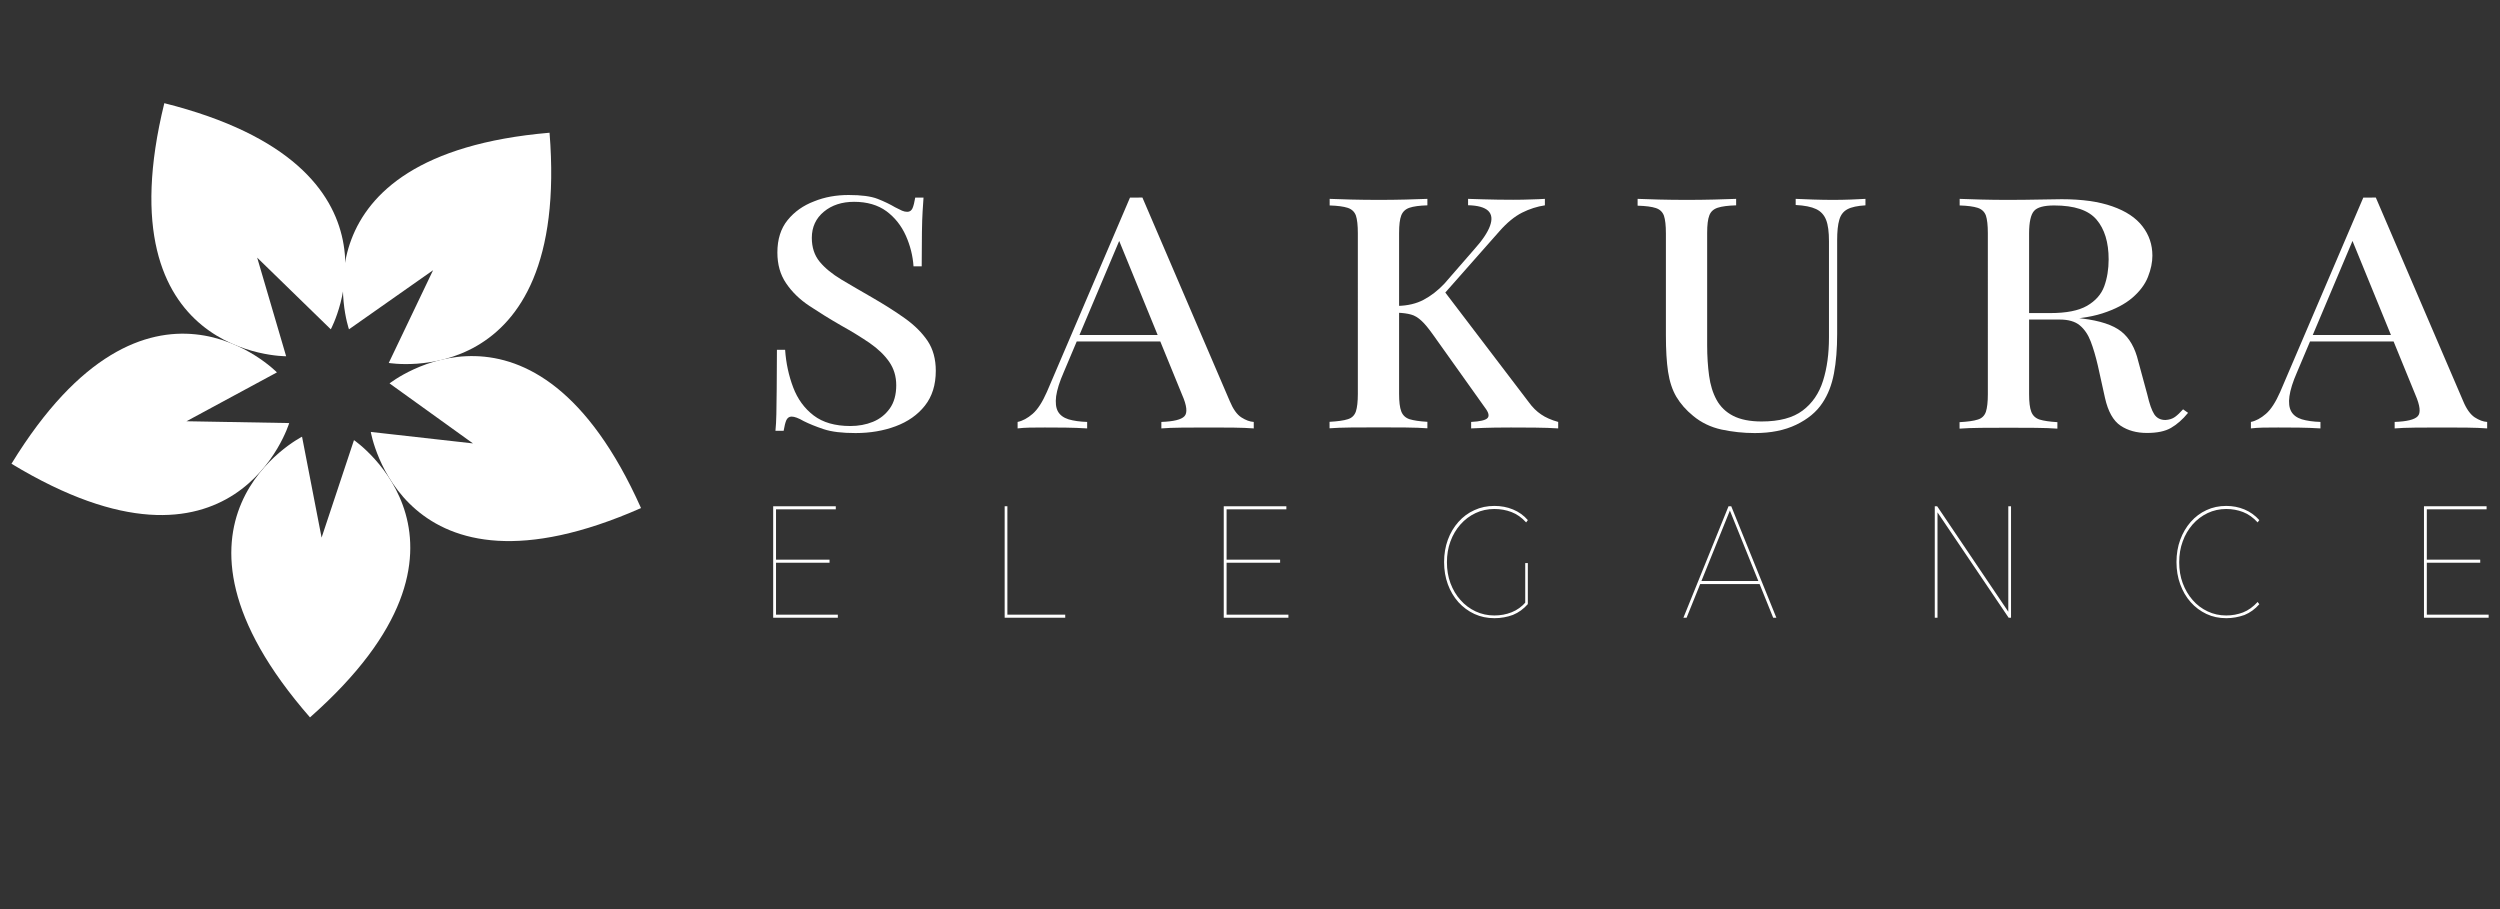
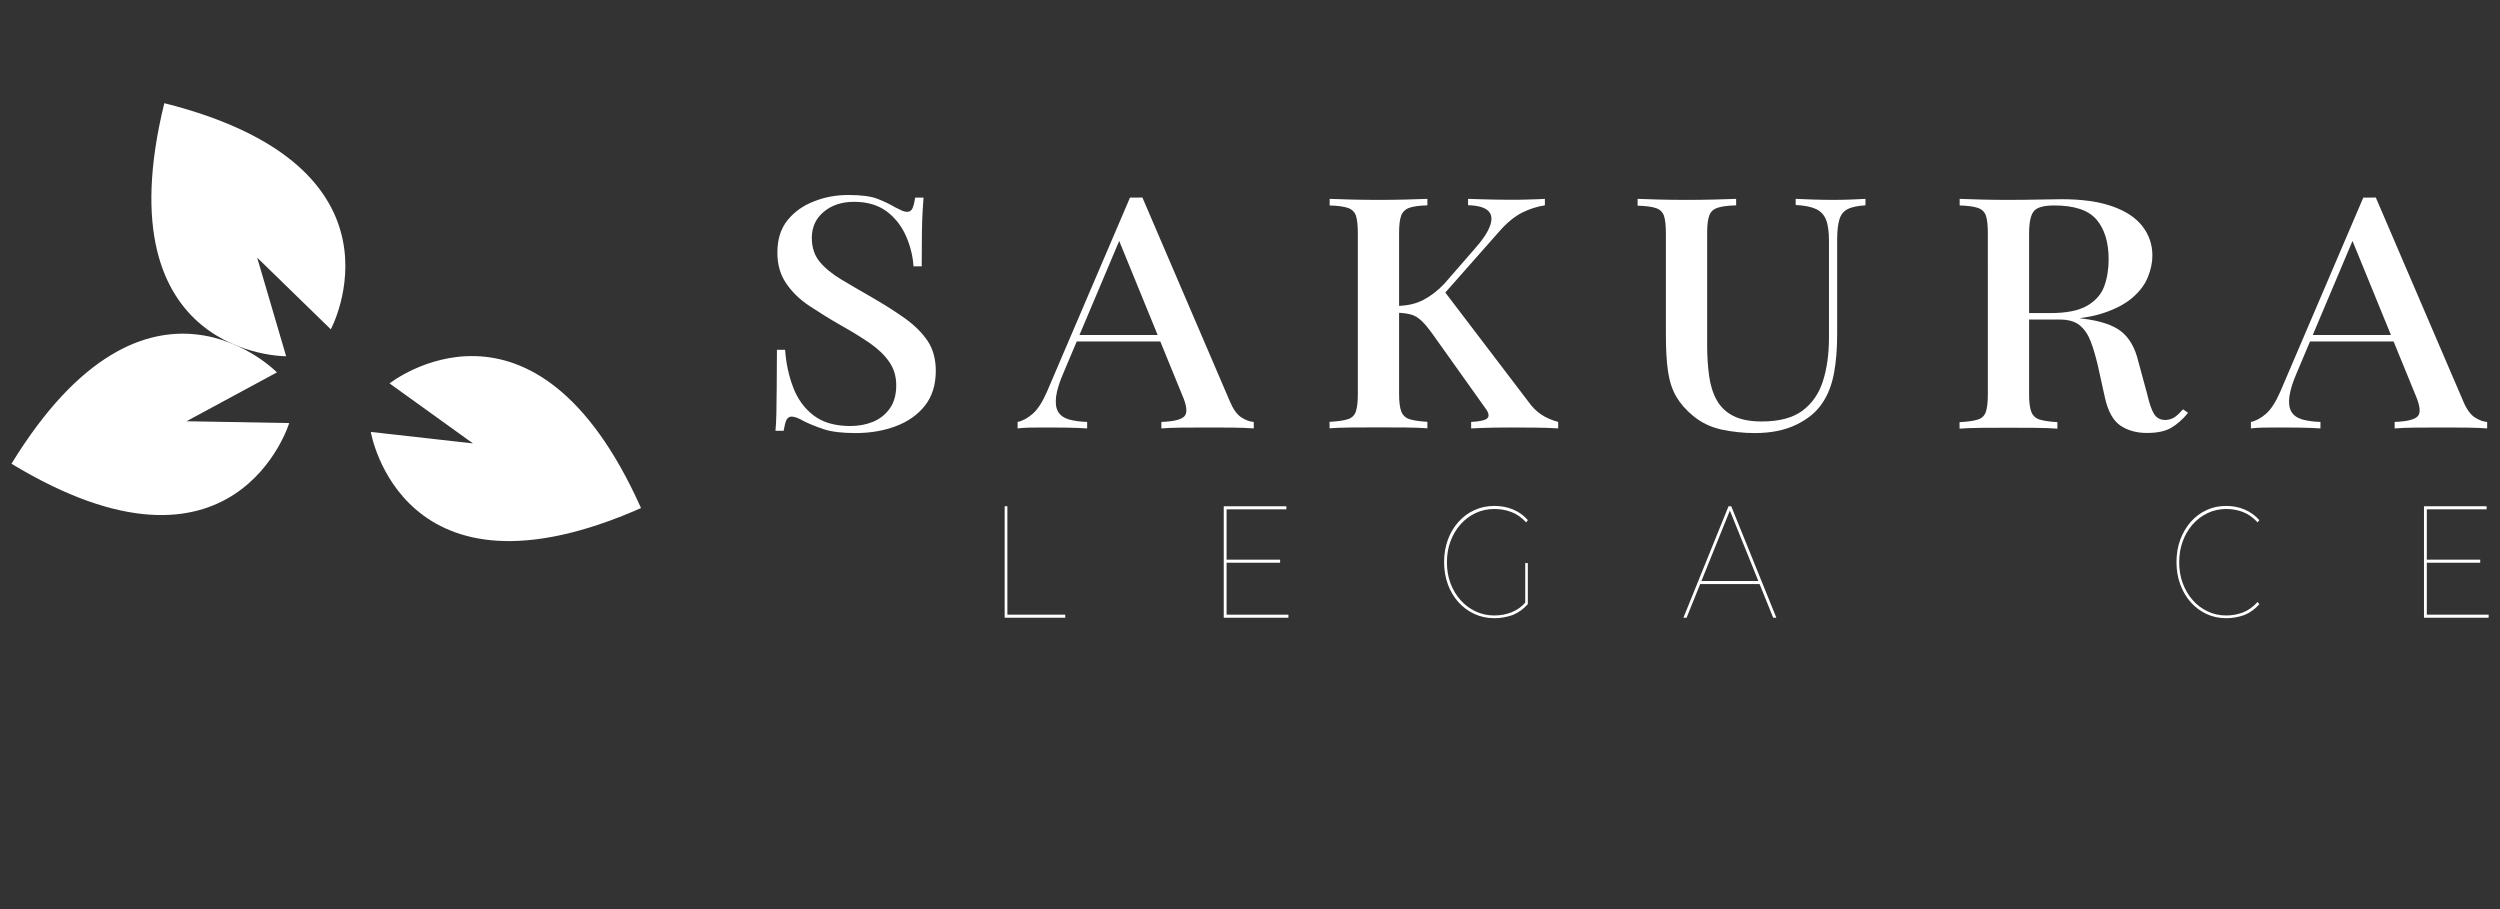
<svg xmlns="http://www.w3.org/2000/svg" version="1.1" id="Layer_1" x="0px" y="0px" viewBox="0 0 220 80" style="enable-background:new 0 0 220 80;" xml:space="preserve">
  <rect x="0" y="0" width="220" height="80" fill="#333333" stroke="none" />
  <style type="text/css">
	.st0{fill:#FFFFFF;}
</style>
  <g>
    <g>
-       <path class="st0" d="M30.71,28.98l7.4-5.2l-3.9,8.16c0,0,15.99,2.72,14.15-20.26C25.39,13.65,30.71,28.98,30.71,28.98z" />
      <path class="st0" d="M34.28,33.74l7.34,5.28l-8.99-1.01c0,0,2.69,16,23.78,6.7C47.01,23.68,34.28,33.74,34.28,33.74z" />
-       <path class="st0" d="M31.15,38.73l-2.85,8.58l-1.72-8.88c0,0-14.46,7.34,0.7,24.7C44.55,47.88,31.15,38.73,31.15,38.73z" />
      <path class="st0" d="M25.45,37.23l-9.04-0.16l7.96-4.3c0,0-11.33-11.61-23.36,8.04C20.72,52.75,25.45,37.23,25.45,37.23z" />
      <path class="st0" d="M25.18,31.35l-2.55-8.68l6.48,6.31c0,0,7.7-14.28-14.65-19.9C8.96,31.47,25.18,31.35,25.18,31.35z" />
    </g>
    <g>
      <path class="st0" d="M74.68,17.16c1.11,0,1.96,0.11,2.55,0.34c0.59,0.23,1.1,0.48,1.54,0.74c0.25,0.13,0.46,0.23,0.61,0.3    c0.16,0.07,0.31,0.1,0.46,0.1c0.21,0,0.36-0.1,0.46-0.31c0.09-0.21,0.17-0.52,0.24-0.94h0.73c-0.02,0.34-0.05,0.75-0.08,1.21    c-0.03,0.47-0.05,1.08-0.06,1.84c-0.01,0.76-0.02,1.76-0.02,3h-0.72c-0.06-0.93-0.29-1.84-0.68-2.71    c-0.39-0.87-0.96-1.59-1.7-2.14c-0.75-0.55-1.7-0.83-2.85-0.83c-1.07,0-1.96,0.29-2.66,0.87c-0.7,0.58-1.06,1.35-1.06,2.3    c0,0.84,0.23,1.54,0.69,2.1c0.46,0.56,1.1,1.08,1.91,1.57c0.81,0.48,1.73,1.02,2.76,1.61c1.05,0.61,2,1.21,2.84,1.81    c0.84,0.6,1.5,1.26,1.99,1.98c0.48,0.72,0.72,1.6,0.72,2.63c0,1.24-0.32,2.26-0.96,3.07c-0.64,0.81-1.5,1.41-2.57,1.81    c-1.07,0.4-2.25,0.6-3.53,0.6c-1.18,0-2.11-0.11-2.8-0.34c-0.69-0.23-1.28-0.47-1.76-0.71c-0.46-0.27-0.82-0.4-1.07-0.4    c-0.21,0-0.36,0.11-0.46,0.31c-0.09,0.21-0.17,0.52-0.24,0.94h-0.72c0.04-0.42,0.07-0.91,0.08-1.47c0.01-0.56,0.02-1.3,0.03-2.21    c0.01-0.91,0.02-2.06,0.02-3.45h0.72c0.08,1.18,0.32,2.28,0.71,3.31c0.39,1.03,0.99,1.85,1.8,2.47c0.81,0.62,1.89,0.93,3.23,0.93    c0.71,0,1.38-0.12,1.99-0.37c0.61-0.25,1.1-0.64,1.48-1.17c0.38-0.53,0.57-1.22,0.57-2.05c0-0.78-0.21-1.47-0.62-2.06    c-0.41-0.59-0.98-1.14-1.7-1.64c-0.73-0.5-1.57-1.02-2.54-1.56c-0.99-0.57-1.91-1.14-2.77-1.71s-1.55-1.24-2.06-2    c-0.52-0.76-0.77-1.66-0.77-2.71c0-1.16,0.3-2.11,0.9-2.85c0.6-0.74,1.38-1.29,2.33-1.65C72.57,17.34,73.59,17.16,74.68,17.16z" />
      <path class="st0" d="M100.53,17.38l7.69,17.92c0.29,0.7,0.63,1.18,1.02,1.43c0.39,0.25,0.75,0.38,1.09,0.4v0.57    c-0.5-0.04-1.1-0.06-1.78-0.07c-0.68-0.01-1.37-0.01-2.06-0.01c-0.88,0-1.7,0-2.46,0.01c-0.76,0.01-1.37,0.03-1.83,0.07v-0.57    c1.07-0.04,1.75-0.2,2.03-0.5c0.28-0.29,0.22-0.93-0.21-1.9l-5.67-13.87l0.5-0.51l-5.23,12.38c-0.38,0.86-0.6,1.57-0.68,2.14    c-0.07,0.57-0.02,1.02,0.16,1.34c0.18,0.32,0.49,0.55,0.93,0.69c0.44,0.13,0.99,0.21,1.64,0.23v0.57    c-0.63-0.04-1.27-0.06-1.91-0.07c-0.64-0.01-1.24-0.01-1.81-0.01c-0.51,0-0.95,0-1.34,0.01c-0.39,0.01-0.74,0.03-1.06,0.07v-0.57    c0.44-0.09,0.88-0.33,1.32-0.71s0.86-1.03,1.26-1.94l7.31-17.09c0.17,0,0.35,0,0.54,0S100.36,17.38,100.53,17.38z M103.83,29.48    v0.57h-9.39l0.32-0.57H103.83z" />
      <path class="st0" d="M125.61,17.5v0.57c-0.69,0.02-1.22,0.09-1.57,0.21c-0.36,0.12-0.6,0.35-0.73,0.68    c-0.13,0.33-0.19,0.85-0.19,1.55v14.15c0,0.68,0.06,1.2,0.19,1.54s0.37,0.57,0.73,0.69c0.36,0.11,0.88,0.19,1.57,0.23v0.57    c-0.5-0.04-1.14-0.06-1.91-0.07c-0.77-0.01-1.55-0.01-2.35-0.01c-0.88,0-1.71,0-2.47,0.01c-0.77,0.01-1.39,0.03-1.88,0.07v-0.57    c0.71-0.04,1.25-0.11,1.61-0.23c0.36-0.11,0.59-0.34,0.71-0.69c0.11-0.34,0.17-0.86,0.17-1.54V20.52c0-0.7-0.06-1.22-0.17-1.55    c-0.12-0.33-0.36-0.56-0.72-0.68c-0.37-0.12-0.9-0.19-1.59-0.21V17.5c0.48,0.02,1.11,0.04,1.88,0.06    c0.77,0.02,1.59,0.03,2.47,0.03c0.8,0,1.58-0.01,2.35-0.03C124.47,17.54,125.11,17.52,125.61,17.5z M135.95,17.5v0.57    c-0.67,0.1-1.34,0.31-2,0.64c-0.66,0.33-1.33,0.88-2,1.64l-6.05,6.85l1.07-1.74l7.56,9.93c0.33,0.46,0.7,0.82,1.09,1.08    c0.39,0.27,0.89,0.49,1.5,0.66v0.57c-0.57-0.04-1.25-0.06-2.05-0.07c-0.8-0.01-1.5-0.01-2.11-0.01c-0.38,0-0.85,0-1.4,0.01    c-0.56,0.01-1.25,0.03-2.1,0.07v-0.57c0.78-0.04,1.26-0.15,1.44-0.34c0.18-0.19,0.1-0.5-0.24-0.94l-4.57-6.42    c-0.38-0.53-0.71-0.94-1.01-1.21c-0.29-0.27-0.6-0.46-0.91-0.54c-0.32-0.09-0.71-0.14-1.17-0.16v-0.6    c0.88-0.02,1.64-0.2,2.28-0.54c0.64-0.34,1.25-0.81,1.81-1.4l2.61-3c0.74-0.82,1.21-1.52,1.42-2.1c0.21-0.58,0.16-1.02-0.16-1.33    c-0.32-0.3-0.9-0.47-1.77-0.49V17.5c0.44,0.02,0.88,0.03,1.31,0.04c0.43,0.01,0.87,0.02,1.32,0.03c0.45,0.01,0.9,0.01,1.34,0.01    c0.57,0,1.09-0.01,1.56-0.03C135.21,17.54,135.61,17.52,135.95,17.5z" />
      <path class="st0" d="M164.16,17.5v0.57c-0.69,0.04-1.22,0.15-1.58,0.34c-0.36,0.19-0.6,0.5-0.72,0.93    c-0.13,0.43-0.19,1.03-0.19,1.81v8.25c0,1.29-0.09,2.44-0.28,3.45c-0.19,1.01-0.52,1.87-1.01,2.6c-0.52,0.8-1.3,1.44-2.32,1.93    c-1.02,0.49-2.23,0.73-3.64,0.73c-1.01,0-1.99-0.11-2.93-0.31c-0.95-0.21-1.78-0.61-2.49-1.2c-0.63-0.51-1.12-1.08-1.48-1.68    c-0.36-0.61-0.6-1.35-0.73-2.21s-0.19-1.94-0.19-3.21v-8.96c0-0.7-0.06-1.22-0.17-1.55c-0.12-0.33-0.35-0.56-0.71-0.68    c-0.36-0.12-0.89-0.19-1.61-0.21V17.5c0.48,0.02,1.11,0.04,1.88,0.06c0.77,0.02,1.59,0.03,2.47,0.03c0.8,0,1.59-0.01,2.38-0.03    c0.79-0.02,1.43-0.04,1.94-0.06v0.57c-0.71,0.02-1.26,0.09-1.62,0.21c-0.37,0.12-0.62,0.35-0.74,0.68    c-0.13,0.33-0.19,0.85-0.19,1.55v9.87c0,0.97,0.06,1.87,0.17,2.68c0.11,0.82,0.33,1.53,0.66,2.13s0.81,1.07,1.45,1.4    c0.64,0.33,1.48,0.5,2.51,0.5c1.56,0,2.76-0.32,3.61-0.96c0.85-0.64,1.45-1.51,1.8-2.63c0.35-1.11,0.52-2.38,0.52-3.81v-8.45    c0-0.82-0.08-1.45-0.25-1.88c-0.17-0.44-0.46-0.76-0.88-0.96c-0.42-0.2-1.02-0.32-1.8-0.36V17.5c0.4,0.02,0.91,0.04,1.54,0.06    c0.63,0.02,1.21,0.03,1.73,0.03c0.55,0,1.08-0.01,1.59-0.03C163.4,17.54,163.82,17.52,164.16,17.5z" />
      <path class="st0" d="M172.44,17.5c0.48,0.02,1.11,0.04,1.88,0.06c0.77,0.02,1.53,0.03,2.29,0.03c1.01,0,1.97-0.01,2.88-0.03    c0.91-0.02,1.56-0.03,1.94-0.03c1.79,0,3.27,0.21,4.46,0.63c1.19,0.42,2.07,1,2.65,1.76c0.58,0.75,0.87,1.61,0.87,2.58    c0,0.59-0.13,1.21-0.39,1.87c-0.26,0.66-0.72,1.27-1.37,1.83c-0.65,0.56-1.53,1.02-2.65,1.38c-1.12,0.36-2.53,0.54-4.25,0.54    h-3.03v-0.57h2.71c1.41,0,2.48-0.21,3.23-0.64c0.74-0.43,1.25-1,1.51-1.71c0.26-0.71,0.39-1.51,0.39-2.38    c0-1.5-0.36-2.67-1.07-3.5c-0.71-0.83-1.95-1.24-3.72-1.24c-0.9,0-1.5,0.16-1.78,0.49c-0.28,0.32-0.43,0.98-0.43,1.97v14.15    c0,0.68,0.06,1.2,0.19,1.54c0.13,0.34,0.37,0.57,0.73,0.69c0.36,0.11,0.88,0.19,1.57,0.23v0.57c-0.5-0.04-1.14-0.06-1.91-0.07    c-0.77-0.01-1.55-0.01-2.35-0.01c-0.88,0-1.71,0-2.47,0.01c-0.77,0.01-1.39,0.03-1.88,0.07v-0.57c0.71-0.04,1.25-0.11,1.61-0.23    c0.36-0.11,0.59-0.34,0.71-0.69c0.11-0.34,0.17-0.86,0.17-1.54V20.52c0-0.7-0.06-1.22-0.17-1.55c-0.12-0.33-0.36-0.56-0.72-0.68    c-0.37-0.12-0.9-0.19-1.59-0.21V17.5z M177.77,27.63c1.07,0.04,1.93,0.08,2.58,0.13c0.65,0.05,1.2,0.09,1.64,0.13    c0.44,0.04,0.85,0.09,1.23,0.14c1.58,0.19,2.73,0.57,3.45,1.14c0.72,0.57,1.22,1.45,1.5,2.63l0.79,2.91    c0.19,0.82,0.39,1.4,0.61,1.74c0.22,0.34,0.55,0.51,0.99,0.51c0.34-0.02,0.62-0.11,0.84-0.27c0.22-0.16,0.46-0.39,0.71-0.67    l0.44,0.31c-0.48,0.59-0.99,1.03-1.51,1.33c-0.52,0.3-1.23,0.44-2.11,0.44c-0.9,0-1.68-0.21-2.32-0.64    c-0.64-0.43-1.1-1.24-1.37-2.44l-0.63-2.85c-0.19-0.82-0.4-1.53-0.63-2.13c-0.23-0.6-0.55-1.07-0.96-1.41    c-0.41-0.34-1-0.51-1.78-0.51h-3.4L177.77,27.63z" />
      <path class="st0" d="M209.07,17.38l7.69,17.92c0.29,0.7,0.64,1.18,1.02,1.43c0.39,0.25,0.75,0.38,1.09,0.4v0.57    c-0.5-0.04-1.1-0.06-1.78-0.07c-0.68-0.01-1.37-0.01-2.07-0.01c-0.88,0-1.7,0-2.46,0.01c-0.76,0.01-1.37,0.03-1.83,0.07v-0.57    c1.07-0.04,1.75-0.2,2.03-0.5c0.28-0.29,0.21-0.93-0.21-1.9l-5.67-13.87l0.5-0.51l-5.23,12.38c-0.38,0.86-0.6,1.57-0.68,2.14    c-0.08,0.57-0.02,1.02,0.16,1.34c0.18,0.32,0.49,0.55,0.93,0.69c0.44,0.13,0.99,0.21,1.64,0.23v0.57    c-0.63-0.04-1.27-0.06-1.91-0.07c-0.64-0.01-1.25-0.01-1.81-0.01c-0.5,0-0.95,0-1.34,0.01c-0.39,0.01-0.74,0.03-1.06,0.07v-0.57    c0.44-0.09,0.88-0.33,1.32-0.71c0.44-0.38,0.86-1.03,1.26-1.94l7.31-17.09c0.17,0,0.35,0,0.54,0    C208.72,17.38,208.9,17.38,209.07,17.38z M212.37,29.48v0.57h-9.39l0.32-0.57H212.37z" />
    </g>
    <g>
-       <path class="st0" d="M68.29,54.09h5.44v0.27h-5.69v-9.81h5.51v0.27h-5.26V54.09z M68.23,49.25h4.77v0.27h-4.77V49.25z" />
      <path class="st0" d="M88.41,54.36v-9.81h0.24v9.54h5.09v0.27H88.41z" />
      <path class="st0" d="M107.94,54.09h5.44v0.27h-5.69v-9.81h5.51v0.27h-5.26V54.09z M107.88,49.25h4.77v0.27h-4.77V49.25z" />
      <path class="st0" d="M131.51,54.4c-0.63,0-1.22-0.12-1.76-0.37c-0.54-0.25-1.01-0.6-1.41-1.04c-0.4-0.45-0.71-0.97-0.93-1.57    c-0.22-0.6-0.33-1.25-0.33-1.96c0-0.71,0.11-1.36,0.33-1.96c0.22-0.6,0.53-1.12,0.93-1.57c0.4-0.45,0.87-0.8,1.41-1.04    c0.54-0.25,1.12-0.37,1.76-0.37c0.58,0,1.12,0.1,1.63,0.31c0.51,0.21,0.95,0.52,1.31,0.94l-0.15,0.2    c-0.39-0.43-0.82-0.73-1.29-0.91c-0.47-0.18-0.97-0.27-1.51-0.27c-0.59,0-1.15,0.12-1.65,0.36c-0.51,0.24-0.95,0.57-1.33,1    c-0.38,0.43-0.67,0.92-0.88,1.49c-0.21,0.56-0.31,1.18-0.31,1.84c0,0.66,0.1,1.28,0.31,1.84c0.21,0.56,0.5,1.06,0.88,1.48    c0.38,0.43,0.82,0.76,1.33,1c0.51,0.24,1.06,0.36,1.65,0.36c0.54,0,1.04-0.09,1.52-0.28s0.9-0.49,1.28-0.93l0.15,0.21    c-0.37,0.42-0.8,0.74-1.31,0.95C132.63,54.3,132.09,54.4,131.51,54.4z M134.22,53.14v-3.59h0.23v3.59H134.22z" />
      <path class="st0" d="M148.14,54.36l3.97-9.81h0.24l3.97,9.81h-0.28l-3.87-9.58h0.12l-3.87,9.58H148.14z M149.45,51.4l0.12-0.27    h5.31L155,51.4H149.45z" />
-       <path class="st0" d="M170.26,54.36v-9.81h0.21l6.4,9.49h-0.14v-9.49h0.24v9.81h-0.21l-6.4-9.48h0.14v9.48H170.26z" />
      <path class="st0" d="M195.91,54.4c-0.63,0-1.21-0.12-1.74-0.37c-0.53-0.25-1-0.6-1.39-1.04c-0.4-0.45-0.7-0.97-0.92-1.57    c-0.22-0.6-0.33-1.25-0.33-1.96c0-0.71,0.11-1.36,0.33-1.96c0.22-0.6,0.53-1.12,0.92-1.57c0.4-0.45,0.86-0.8,1.39-1.04    c0.53-0.25,1.11-0.37,1.74-0.37c0.56,0,1.09,0.1,1.6,0.31c0.5,0.21,0.94,0.52,1.31,0.94l-0.15,0.2c-0.39-0.43-0.82-0.73-1.28-0.91    c-0.46-0.18-0.96-0.27-1.48-0.27c-0.59,0-1.13,0.12-1.64,0.36c-0.5,0.24-0.94,0.57-1.32,1c-0.37,0.43-0.67,0.92-0.87,1.49    c-0.21,0.56-0.31,1.18-0.31,1.84c0,0.66,0.1,1.28,0.31,1.84c0.21,0.56,0.5,1.06,0.87,1.48c0.37,0.43,0.81,0.76,1.32,1    c0.5,0.24,1.05,0.36,1.64,0.36c0.52,0,1.01-0.09,1.48-0.27c0.46-0.18,0.89-0.49,1.28-0.92l0.15,0.2c-0.37,0.42-0.8,0.74-1.31,0.95    C197,54.3,196.47,54.4,195.91,54.4z" />
      <path class="st0" d="M213.56,54.09H219v0.27h-5.69v-9.81h5.51v0.27h-5.26V54.09z M213.49,49.25h4.77v0.27h-4.77V49.25z" />
    </g>
  </g>
</svg>